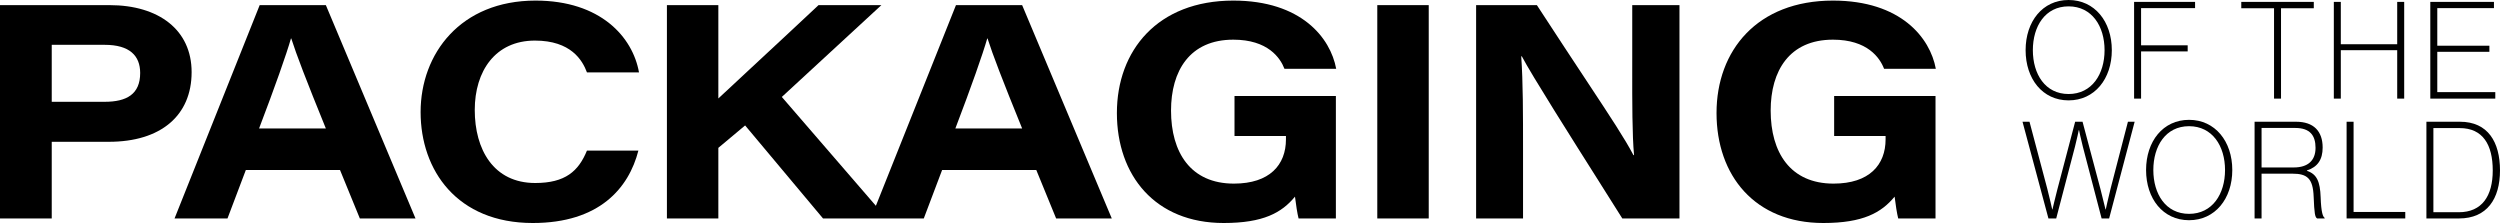
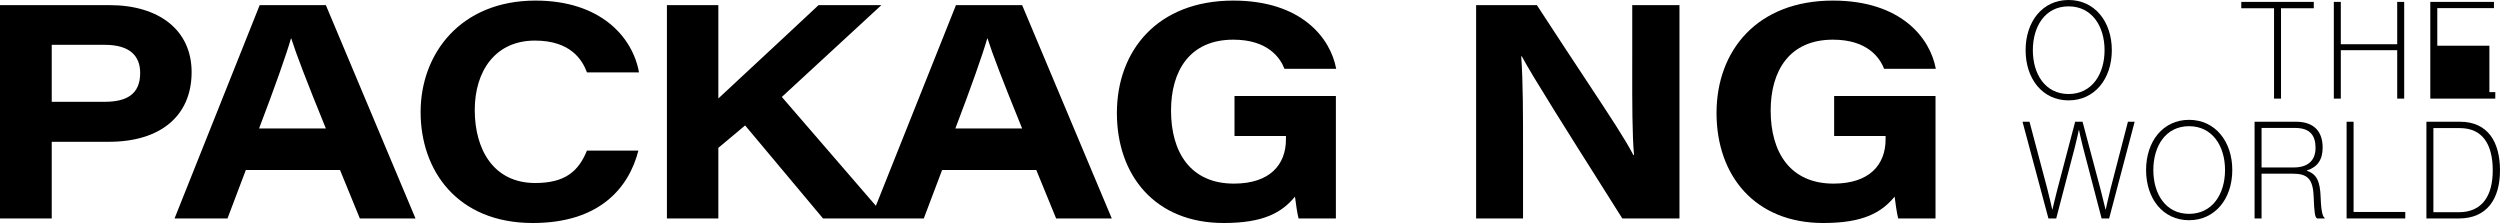
<svg xmlns="http://www.w3.org/2000/svg" width="213" height="19" viewBox="0 0 213 19" fill="none">
  <path fill-rule="evenodd" clip-rule="evenodd" d="M179.927 4.276C179.927 6.719 178.462 8.552 176.243 8.552C174.023 8.552 172.582 6.719 172.582 4.276C172.582 1.832 174.023 0 176.243 0C178.462 0 179.927 1.832 179.927 4.276ZM173.199 4.276C173.199 6.316 174.252 8.01 176.243 8.01C178.233 8.01 179.309 6.316 179.309 4.276C179.309 2.236 178.233 0.542 176.243 0.542C174.252 0.542 173.199 2.236 173.199 4.276Z" fill="black" />
-   <path d="M182.42 8.402H181.825V0.161H187.02V0.692H182.42V3.861H186.39V4.38H182.42V8.402Z" fill="black" />
  <path d="M190.957 0.703H193.748V8.402H194.343V0.703H197.135V0.161H190.957V0.703Z" fill="black" />
  <path d="M199.437 8.402H198.842V0.161H199.437V3.769H204.242V0.161H204.837V8.402H204.242V4.276H199.437V8.402Z" fill="black" />
-   <path d="M207.062 8.402H212.599V7.849H207.657V4.414H212.096V3.895H207.657V0.692H212.485V0.161H207.062V8.402Z" fill="black" />
+   <path d="M207.062 8.402H212.599V7.849H207.657H212.096V3.895H207.657V0.692H212.485V0.161H207.062V8.402Z" fill="black" />
  <path d="M175.19 18.612H174.527L172.318 10.372H172.913L174.424 16.065C174.595 16.699 174.847 17.84 174.847 17.84H174.87C174.87 17.84 175.121 16.768 175.282 16.157L176.803 10.372H177.433L178.966 16.134C179.126 16.745 179.389 17.84 179.389 17.84H179.412C179.412 17.84 179.652 16.734 179.824 16.065L181.3 10.372H181.872L179.698 18.612H179.057L177.455 12.481C177.307 11.928 177.135 11.086 177.135 11.086H177.112C177.112 11.086 176.941 11.916 176.792 12.481L175.19 18.612Z" fill="black" />
  <path fill-rule="evenodd" clip-rule="evenodd" d="M186.507 18.762C188.727 18.762 190.191 16.93 190.191 14.486C190.191 12.043 188.727 10.21 186.507 10.21C184.287 10.21 182.846 12.043 182.846 14.486C182.846 16.93 184.287 18.762 186.507 18.762ZM186.507 18.22C184.516 18.22 183.464 16.526 183.464 14.486C183.464 12.446 184.516 10.752 186.507 10.752C188.498 10.752 189.573 12.446 189.573 14.486C189.573 16.526 188.498 18.22 186.507 18.22Z" fill="black" />
  <path fill-rule="evenodd" clip-rule="evenodd" d="M192.685 18.612H192.09V10.372H195.625C197.124 10.372 197.89 11.178 197.89 12.573C197.89 13.599 197.456 14.233 196.552 14.521V14.555C197.398 14.832 197.673 15.477 197.719 16.803C197.765 18.128 197.913 18.462 198.062 18.566V18.612H197.421C197.238 18.509 197.181 18.197 197.124 16.768C197.067 15.201 196.575 14.797 195.316 14.797H192.685V18.612ZM195.556 10.902H192.685V14.267H195.431C196.643 14.267 197.284 13.668 197.284 12.596C197.284 11.547 196.815 10.902 195.556 10.902Z" fill="black" />
  <path d="M199.93 18.612H204.929V18.059H200.525V10.372H199.93V18.612Z" fill="black" />
  <path fill-rule="evenodd" clip-rule="evenodd" d="M209.51 18.612H206.73V10.372H209.591C211.97 10.372 213 12.101 213 14.521C213 16.941 211.89 18.612 209.51 18.612ZM207.325 10.913V18.082H209.488C211.467 18.082 212.382 16.699 212.382 14.521C212.382 12.342 211.547 10.913 209.568 10.913H207.325Z" fill="black" />
  <path d="M45.626 0.05C51.162 0.05 53.904 3.148 54.443 6.169H50.009C49.624 5.136 48.65 3.458 45.575 3.458C42.192 3.458 40.449 6.065 40.449 9.37C40.449 12.726 42.038 15.592 45.6 15.592C48.163 15.592 49.291 14.585 50.009 12.829H54.391C53.571 16.031 51.059 19 45.395 19C38.937 19 35.836 14.508 35.836 9.551C35.836 4.568 39.244 0.05 45.626 0.05Z" fill="black" />
  <path fill-rule="evenodd" clip-rule="evenodd" d="M4.408 18.613V12.081H9.278C13.686 12.081 16.326 9.86 16.326 6.143C16.326 2.554 13.532 0.437 9.329 0.437H0V18.613H4.408ZM4.408 3.819H8.919C11.046 3.819 11.943 4.749 11.943 6.22C11.943 8.027 10.79 8.673 8.919 8.673H4.408V3.819Z" fill="black" />
  <path fill-rule="evenodd" clip-rule="evenodd" d="M14.871 18.613H19.382L20.946 14.482H28.968L30.659 18.613H35.401L27.763 0.437H22.125L14.871 18.613ZM24.816 3.277C25.251 4.645 26.072 6.788 27.763 10.945H22.073C23.432 7.382 24.405 4.619 24.79 3.277H24.816Z" fill="black" />
  <path fill-rule="evenodd" clip-rule="evenodd" d="M61.203 18.613V12.597L63.484 10.687L70.122 18.613H78.706L80.269 14.482H88.291L89.983 18.613H94.724L87.086 0.437H81.448L74.625 17.535L66.611 8.26L75.094 0.437H69.738C67.815 2.243 66.182 3.759 64.662 5.169L64.662 5.169C63.467 6.278 62.343 7.321 61.203 8.389V0.437H56.821V18.613H61.203ZM87.086 10.945C85.395 6.788 84.575 4.645 84.139 3.277H84.113C83.729 4.619 82.755 7.382 81.397 10.945H87.086Z" fill="black" />
  <path d="M105.18 11.59H109.563V11.874C109.563 14.043 108.179 15.644 105.129 15.644C101.438 15.644 99.772 12.984 99.772 9.422C99.772 6.039 101.361 3.38 105.078 3.38C108.025 3.38 109.076 4.929 109.435 5.859H113.843C113.356 3.225 110.87 0.05 105.078 0.05C98.619 0.05 95.159 4.31 95.159 9.628C95.159 14.947 98.414 19 104.257 19C107.641 19 109.204 18.122 110.332 16.754C110.409 17.399 110.537 18.226 110.639 18.613H113.817V8.182H105.18V11.59Z" fill="black" />
-   <path d="M121.728 18.613H117.345V0.437H121.728V18.613Z" fill="black" />
  <path d="M129.763 18.613V12.855C129.763 9.628 129.763 7.021 129.609 4.8H129.661C130.475 6.363 133.988 11.914 136.383 15.698L136.383 15.7C137.154 16.918 137.809 17.953 138.221 18.613H143.091V0.437H139.067V4.929C139.067 5.26 139.066 5.595 139.066 5.932C139.064 8.653 139.061 11.517 139.221 13.217H139.169C138.425 11.803 137.29 10.085 135.147 6.84C134.042 5.168 132.668 3.089 130.942 0.437H125.765V18.613H129.763Z" fill="black" />
  <path d="M160.652 11.59H156.269V8.182H164.906V18.613H161.728C161.626 18.226 161.497 17.399 161.421 16.754C160.293 18.122 158.729 19 155.346 19C149.503 19 146.248 14.947 146.248 9.628C146.248 4.31 149.708 0.05 156.166 0.05C161.959 0.05 164.445 3.225 164.932 5.859H160.523C160.165 4.929 159.114 3.38 156.166 3.38C152.45 3.38 150.861 6.039 150.861 9.422C150.861 12.984 152.527 15.644 156.218 15.644C159.268 15.644 160.652 14.043 160.652 11.874V11.59Z" fill="black" />
</svg>